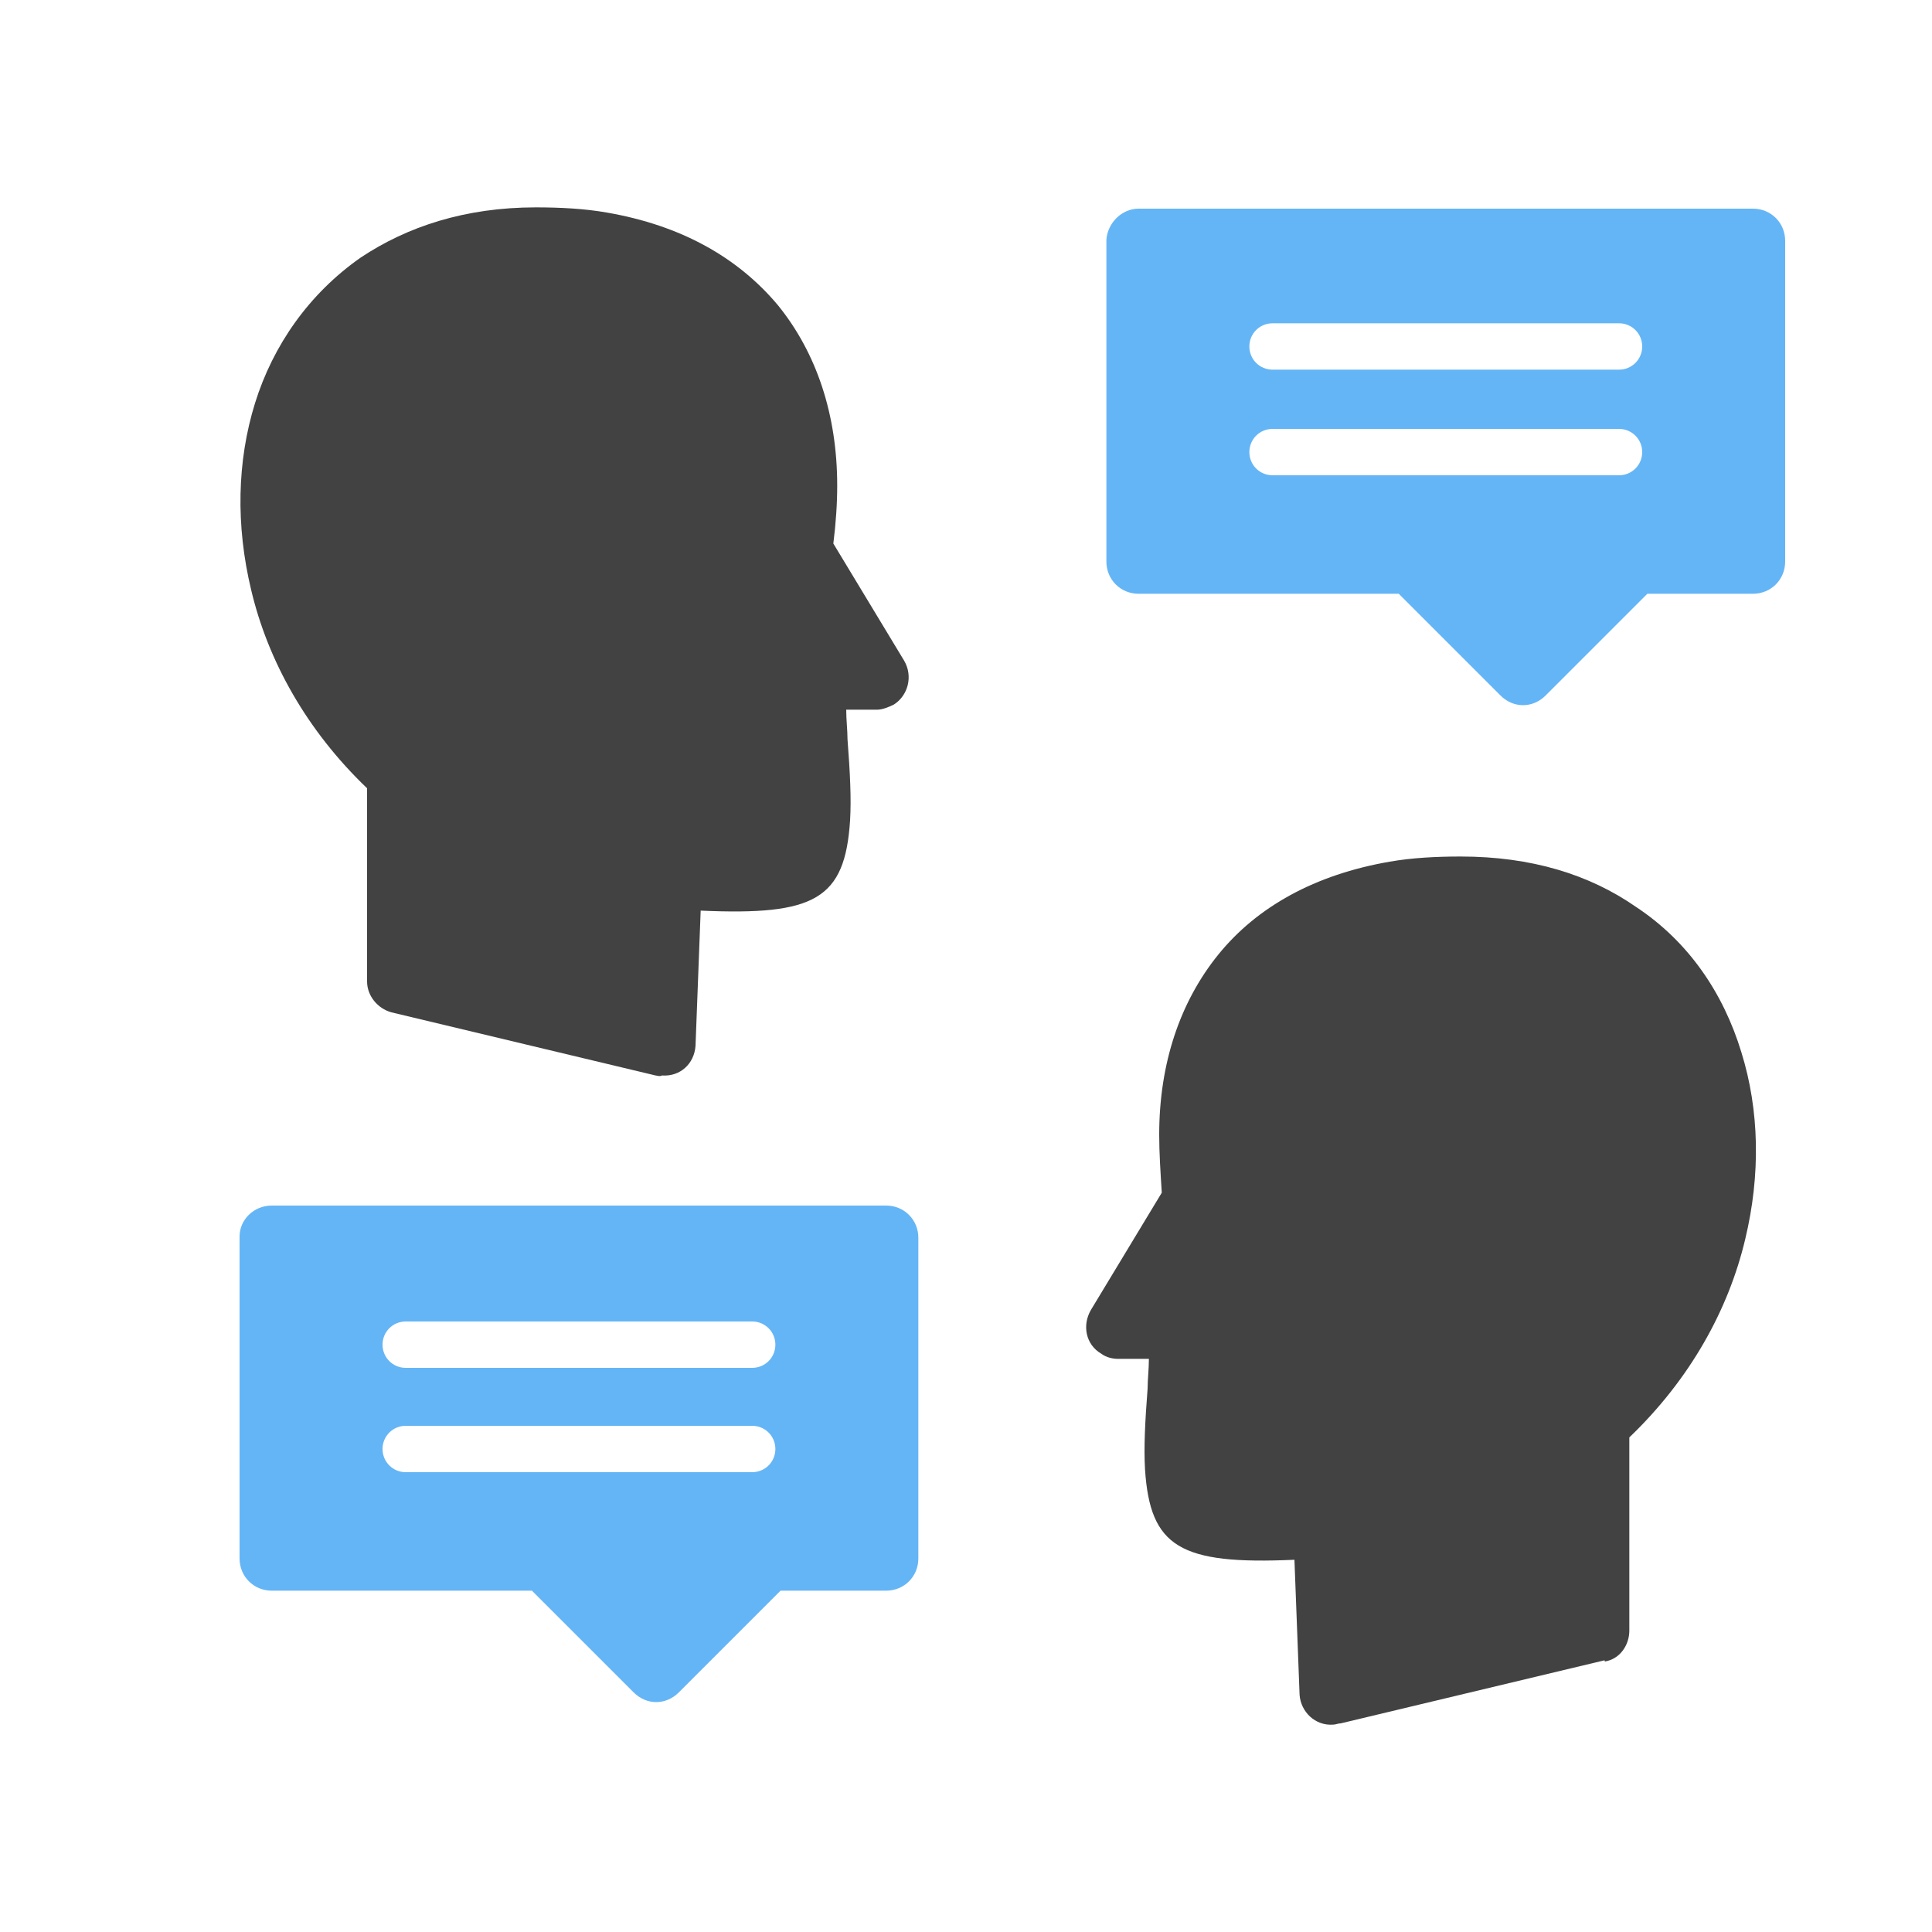
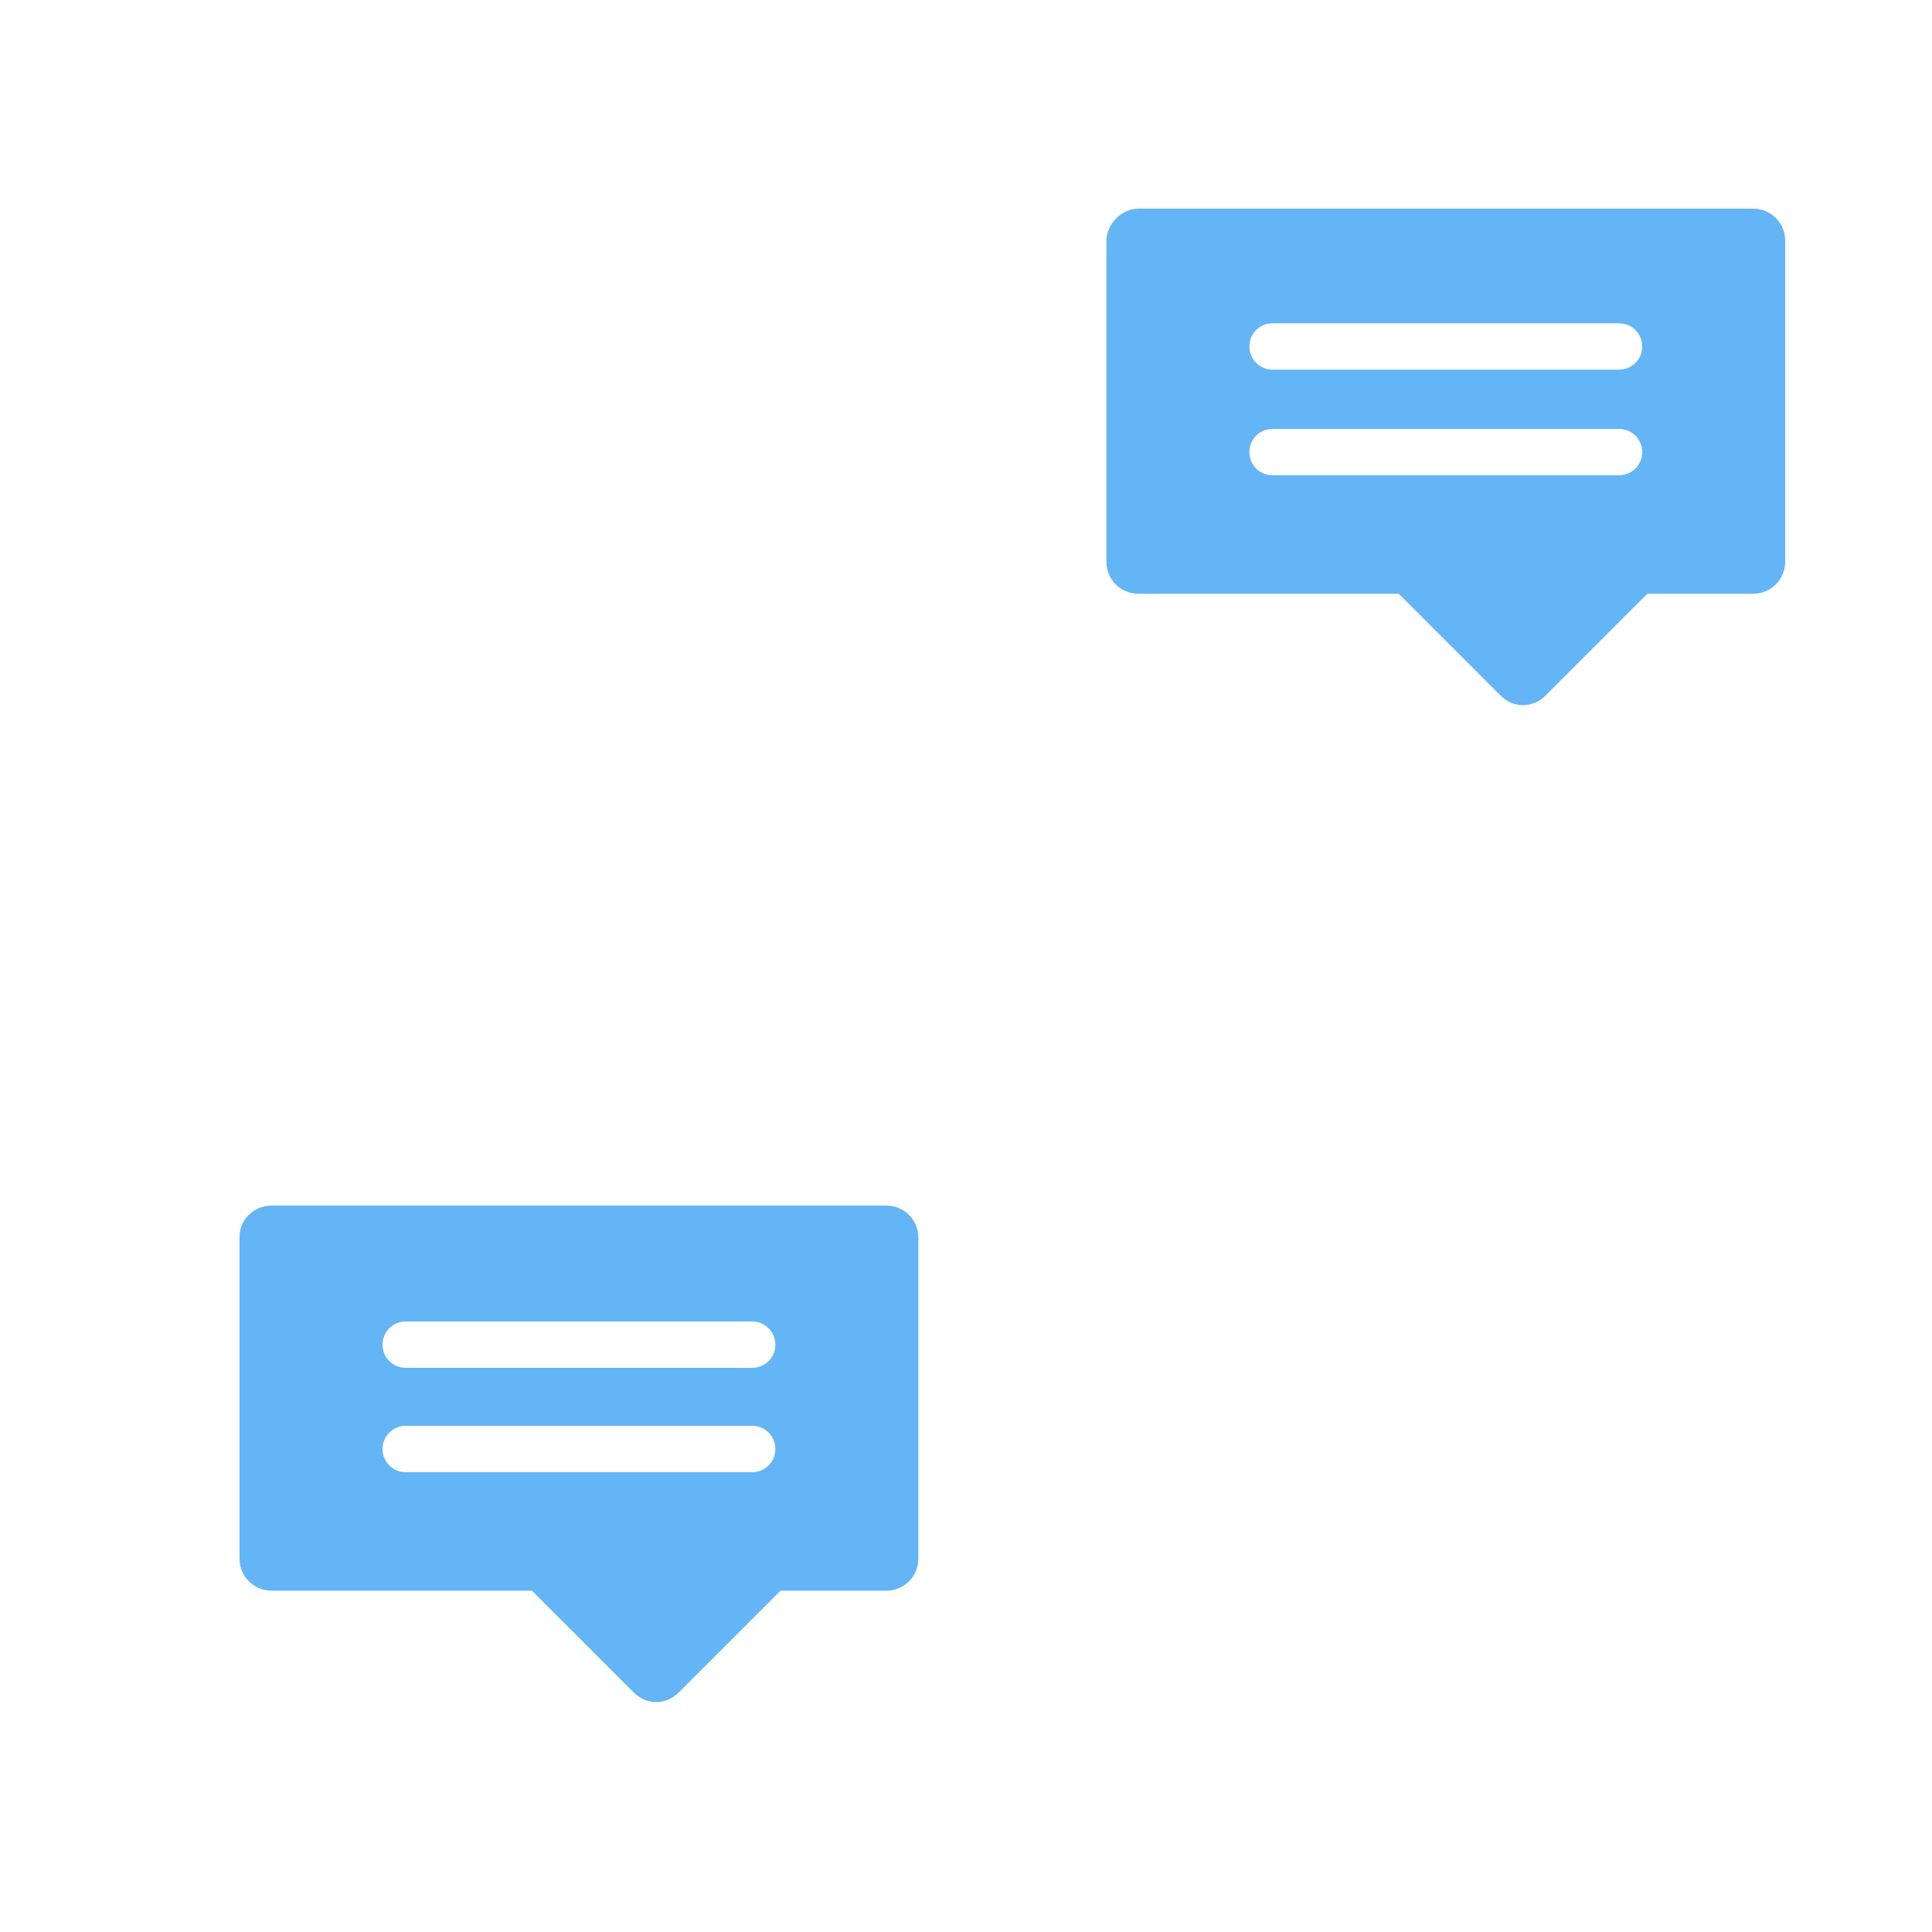
<svg xmlns="http://www.w3.org/2000/svg" version="1.1" id="Capa_1" x="0px" y="0px" viewBox="0 0 150 150" style="enable-background:new 0 0 150 150;" xml:space="preserve">
  <style type="text/css">
	.st0{fill:#64B5F6;}
	.st1{fill:#424242;}
</style>
  <g id="Layer_x0020_1">
    <g id="_484994664">
      <path id="_484994400" class="st0" d="M21.1,93.6h47.7c1.4,0,2.5,1.1,2.5,2.5v24.9c0,1.4-1.1,2.5-2.5,2.5h-8.2l-7.9,7.9l0,0    c-1,1-2.5,1-3.5,0l0,0l-7.9-7.9H21.1c-1.4,0-2.5-1.1-2.5-2.5V96C18.6,94.7,19.7,93.6,21.1,93.6L21.1,93.6z M31.5,110.7    c-1,0-1.8,0.8-1.8,1.8c0,1,0.8,1.8,1.8,1.8h26.9c1,0,1.8-0.8,1.8-1.8c0-1-0.8-1.8-1.8-1.8C58.4,110.7,31.5,110.7,31.5,110.7z     M31.5,102.6c-1,0-1.8,0.8-1.8,1.8c0,1,0.8,1.8,1.8,1.8h26.9c1,0,1.8-0.8,1.8-1.8c0-1-0.8-1.8-1.8-1.8    C58.4,102.6,31.5,102.6,31.5,102.6z" />
-       <path id="_484994160" class="st1" d="M50.9,83.5l-20.5-4.9l0.6-2.4l-0.6,2.4c-1.1-0.3-1.9-1.3-1.9-2.4v-15    c-4.7-4.5-7.7-9.9-9-15.4c-1.2-5-1.1-10,0.3-14.5C21.2,26.8,24,22.8,28,20c3.6-2.4,8.1-3.9,13.6-3.9c1.9,0,3.8,0.1,5.5,0.4    c5.8,1,10.2,3.5,13.3,7.2c3,3.7,4.6,8.5,4.6,14c0,1.4-0.1,2.9-0.3,4.5l5.5,9.1l0,0c0.7,1.2,0.3,2.7-0.8,3.4    c-0.4,0.2-0.9,0.4-1.3,0.4h-2.4c0,0.8,0.1,1.6,0.1,2.3C66,60,66.1,62,66,63.7c-0.4,6.1-2.7,7.4-11.6,7l-0.4,10.5l-2.4-0.1l2.4,0.1    c-0.1,1.4-1.2,2.4-2.6,2.3C51.2,83.6,51,83.5,50.9,83.5L50.9,83.5z" />
-       <path id="_484994280" class="st1" d="M124,126.5l0.6,2.4l-20.5,4.9c-0.2,0-0.4,0.1-0.6,0.1c-1.4,0.1-2.5-1-2.6-2.3l2.4-0.1    l-2.4,0.1l-0.4-10.5c-8.9,0.4-11.2-1-11.6-7c-0.1-1.7,0-3.7,0.2-6.3c0-0.7,0.1-1.5,0.1-2.3h-2.4c-0.4,0-0.9-0.1-1.3-0.4    c-1.2-0.7-1.5-2.2-0.8-3.4l0,0l5.5-9.1C90.1,91,90,89.5,90,88.1c0-5.5,1.6-10.3,4.6-14c3-3.7,7.5-6.2,13.3-7.2    c1.7-0.3,3.6-0.4,5.5-0.4c5.5,0,10,1.4,13.6,3.9c4.1,2.7,6.8,6.7,8.2,11.3c1.4,4.5,1.5,9.5,0.3,14.5c-1.3,5.5-4.3,10.9-9,15.4v15    c0,1.1-0.7,2.2-1.9,2.4L124,126.5L124,126.5z" />
    </g>
  </g>
  <path id="_484994400_1_" class="st0" d="M88.4,16.2h47.7c1.4,0,2.5,1.1,2.5,2.5v24.9c0,1.4-1.1,2.5-2.5,2.5h-8.2l-7.9,7.9l0,0  c-1,1-2.5,1-3.5,0l0,0l-7.9-7.9H88.4c-1.4,0-2.5-1.1-2.5-2.5V18.6C86,17.3,87.1,16.2,88.4,16.2L88.4,16.2z M98.8,33.3  c-1,0-1.8,0.8-1.8,1.8c0,1,0.8,1.8,1.8,1.8h26.9c1,0,1.8-0.8,1.8-1.8c0-1-0.8-1.8-1.8-1.8C125.8,33.3,98.8,33.3,98.8,33.3z   M98.8,25.1c-1,0-1.8,0.8-1.8,1.8s0.8,1.8,1.8,1.8h26.9c1,0,1.8-0.8,1.8-1.8s-0.8-1.8-1.8-1.8C125.8,25.1,98.8,25.1,98.8,25.1z" />
</svg>